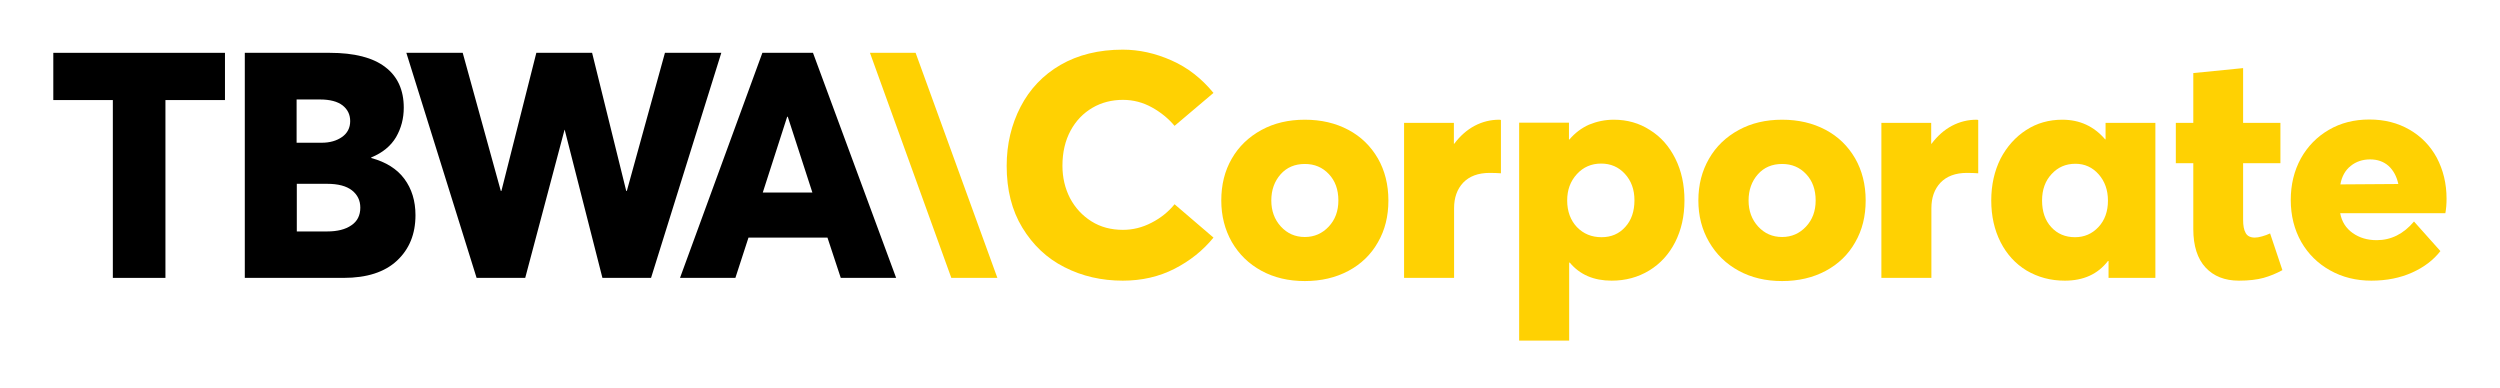
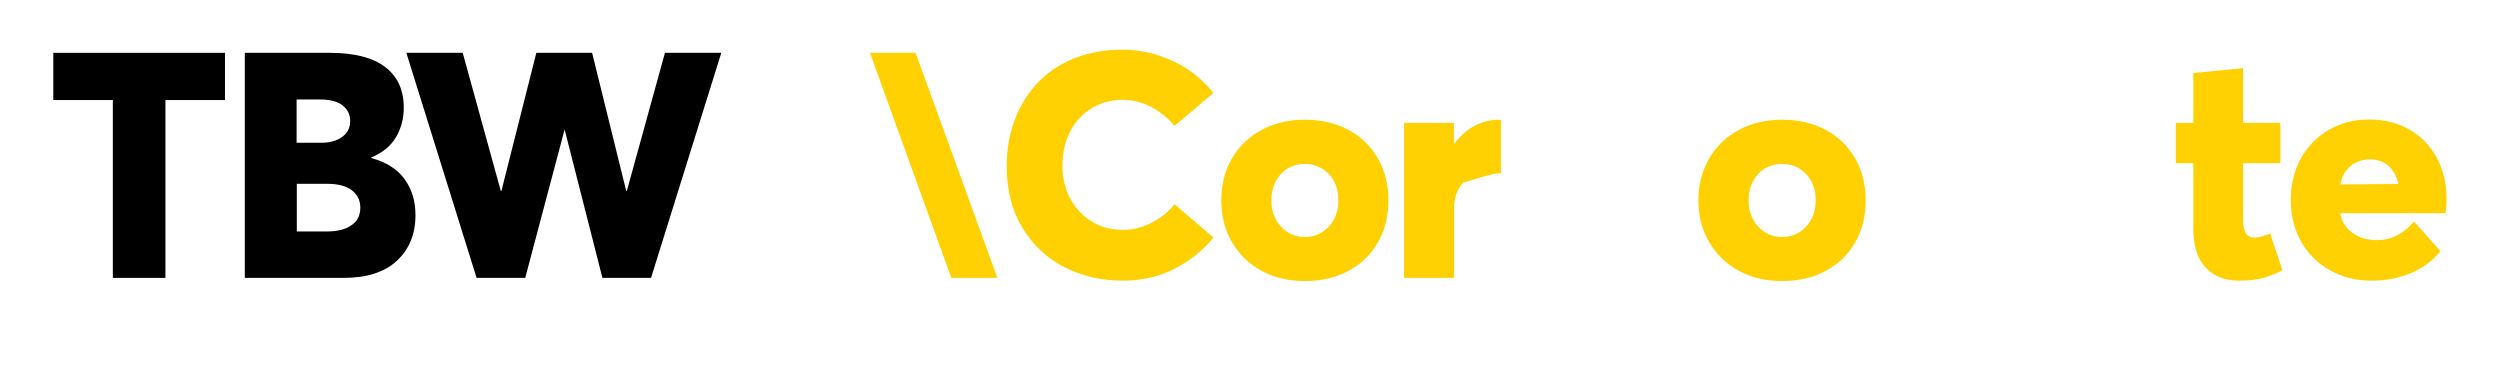
<svg xmlns="http://www.w3.org/2000/svg" width="251" height="39" viewBox="0 0 251 39" fill="none">
  <mask id="mask0_4560_29" style="mask-type:luminance" maskUnits="userSpaceOnUse" x="0" y="0" width="251" height="39">
    <path d="M250.5 0.502H0.5V38.998H250.5V0.502Z" fill="white" />
  </mask>
  <g mask="url(#mask0_4560_29)">
    <path d="M5.352 10.046H11.329V27.9H16.61V10.046H22.587V5.304H5.352V10.046Z" fill="black" />
    <path d="M37.271 15.865V15.805C38.406 15.347 39.243 14.649 39.761 13.773C40.279 12.876 40.538 11.9 40.538 10.804C40.538 9.05 39.921 7.675 38.685 6.739C37.45 5.782 35.577 5.304 33.106 5.304H24.578V27.9H34.501C36.832 27.9 38.626 27.322 39.861 26.166C41.096 25.011 41.714 23.496 41.714 21.603C41.714 20.169 41.336 18.953 40.598 17.957C39.861 16.961 38.745 16.263 37.271 15.865ZM29.779 9.987H32.11C33.126 9.987 33.883 10.186 34.401 10.585C34.9 10.983 35.159 11.501 35.159 12.159C35.159 12.836 34.88 13.374 34.342 13.753C33.804 14.131 33.126 14.331 32.289 14.331H29.779V9.987ZM35.278 22.619C34.68 23.038 33.863 23.237 32.847 23.237H29.799V18.455H32.847C33.943 18.455 34.78 18.674 35.338 19.113C35.896 19.551 36.175 20.129 36.175 20.846C36.175 21.623 35.876 22.221 35.278 22.619Z" fill="black" />
    <path d="M66.76 5.304L62.934 19.172H62.874L59.447 5.304H53.848L50.341 19.172H50.281L46.456 5.304H40.797L47.85 27.9H52.732L56.678 13.035H56.697L60.483 27.9H65.365L72.419 5.304H66.76Z" fill="black" />
-     <path d="M81.624 5.304H76.543L68.273 27.9H73.833L75.148 23.855H83.078L84.413 27.9H89.972L81.624 5.304ZM76.582 19.332L79.033 11.72H79.093L81.564 19.332H76.582Z" fill="black" />
    <path d="M95.513 27.9H100.136L91.927 5.304H87.344L95.513 27.9Z" fill="#FFD102" />
    <path d="M112.727 28.178C114.64 28.178 116.373 27.78 117.927 26.983C119.481 26.186 120.777 25.15 121.833 23.855L117.927 20.507C117.31 21.264 116.552 21.882 115.616 22.36C114.699 22.838 113.743 23.077 112.747 23.077C111.551 23.077 110.495 22.798 109.578 22.221C108.662 21.643 107.945 20.866 107.427 19.889C106.928 18.913 106.669 17.837 106.669 16.641C106.669 15.287 106.948 14.111 107.486 13.115C108.024 12.118 108.762 11.361 109.678 10.823C110.595 10.285 111.631 10.026 112.747 10.026C113.783 10.026 114.759 10.285 115.656 10.783C116.552 11.281 117.31 11.899 117.927 12.636L121.833 9.329C120.637 7.874 119.242 6.778 117.608 6.061C115.994 5.344 114.361 4.985 112.727 4.985C110.316 4.985 108.224 5.503 106.47 6.519C104.717 7.535 103.382 8.95 102.465 10.723C101.548 12.497 101.07 14.47 101.07 16.661C101.07 19.052 101.588 21.125 102.644 22.858C103.7 24.592 105.095 25.927 106.869 26.823C108.662 27.74 110.615 28.178 112.727 28.178Z" fill="#FFD102" />
    <path d="M138.339 15.904C137.621 14.669 136.645 13.712 135.37 13.035C134.094 12.357 132.64 12.019 131.006 12.019C129.372 12.019 127.917 12.357 126.642 13.055C125.367 13.752 124.371 14.709 123.673 15.924C122.956 17.16 122.617 18.554 122.617 20.128C122.617 21.683 122.976 23.057 123.673 24.293C124.391 25.528 125.367 26.485 126.642 27.182C127.917 27.879 129.372 28.218 131.006 28.218C132.64 28.218 134.094 27.879 135.37 27.202C136.645 26.524 137.641 25.568 138.339 24.333C139.056 23.097 139.395 21.703 139.395 20.128C139.395 18.534 139.036 17.12 138.339 15.904ZM133.397 22.759C132.759 23.436 131.962 23.795 131.006 23.795C130.03 23.795 129.233 23.436 128.595 22.739C127.957 22.041 127.639 21.165 127.639 20.128C127.639 19.072 127.957 18.196 128.575 17.498C129.193 16.801 130.01 16.462 131.006 16.462C131.982 16.462 132.779 16.801 133.417 17.478C134.055 18.156 134.373 19.032 134.373 20.128C134.373 21.184 134.055 22.061 133.397 22.759Z" fill="#FFD102" />
-     <path d="M140.989 27.899H145.99V20.905C145.99 19.849 146.289 18.993 146.907 18.335C147.524 17.698 148.401 17.359 149.557 17.359C150.015 17.359 150.414 17.379 150.693 17.399V12.059C150.673 12.039 150.613 12.019 150.533 12.019C149.656 12.019 148.839 12.218 148.042 12.636C147.265 13.055 146.588 13.653 146.01 14.43H145.97V12.338H140.969V27.899H140.989Z" fill="#FFD102" />
-     <path d="M168.204 15.924C167.586 14.689 166.749 13.732 165.653 13.055C164.577 12.357 163.362 12.019 162.027 12.019C161.13 12.019 160.313 12.198 159.536 12.517C158.779 12.855 158.122 13.354 157.564 14.011H157.524V12.318H152.523V34.196H157.544V26.365H157.604C158.62 27.581 160.015 28.178 161.808 28.178C163.203 28.178 164.458 27.84 165.574 27.162C166.69 26.485 167.566 25.528 168.184 24.313C168.802 23.097 169.12 21.703 169.12 20.128C169.12 18.554 168.822 17.16 168.204 15.924ZM163.183 22.779C162.565 23.476 161.768 23.815 160.792 23.815C159.795 23.815 158.978 23.476 158.321 22.798C157.683 22.121 157.345 21.224 157.345 20.128C157.345 19.072 157.663 18.196 158.321 17.478C158.958 16.781 159.775 16.422 160.752 16.422C161.708 16.422 162.505 16.761 163.143 17.458C163.78 18.156 164.099 19.032 164.099 20.108C164.099 21.204 163.8 22.101 163.183 22.779Z" fill="#FFD102" />
+     <path d="M140.989 27.899H145.99V20.905C145.99 19.849 146.289 18.993 146.907 18.335C150.015 17.359 150.414 17.379 150.693 17.399V12.059C150.673 12.039 150.613 12.019 150.533 12.019C149.656 12.019 148.839 12.218 148.042 12.636C147.265 13.055 146.588 13.653 146.01 14.43H145.97V12.338H140.969V27.899H140.989Z" fill="#FFD102" />
    <path d="M186.257 15.904C185.54 14.669 184.563 13.712 183.288 13.035C182.013 12.357 180.558 12.019 178.924 12.019C177.29 12.019 175.836 12.357 174.561 13.055C173.285 13.752 172.289 14.709 171.592 15.924C170.874 17.16 170.516 18.554 170.516 20.128C170.516 21.683 170.874 23.057 171.592 24.293C172.309 25.528 173.285 26.485 174.561 27.182C175.836 27.879 177.29 28.218 178.924 28.218C180.558 28.218 182.013 27.879 183.288 27.202C184.563 26.524 185.559 25.568 186.257 24.333C186.974 23.097 187.313 21.703 187.313 20.128C187.313 18.534 186.954 17.12 186.257 15.904ZM181.315 22.759C180.678 23.436 179.881 23.795 178.924 23.795C177.948 23.795 177.151 23.436 176.513 22.739C175.876 22.041 175.557 21.165 175.557 20.128C175.557 19.072 175.876 18.196 176.493 17.498C177.111 16.801 177.928 16.462 178.924 16.462C179.901 16.462 180.698 16.801 181.335 17.478C181.973 18.156 182.292 19.032 182.292 20.128C182.292 21.184 181.973 22.061 181.315 22.759Z" fill="#FFD102" />
-     <path d="M188.911 27.899H193.912V20.905C193.912 19.849 194.211 18.993 194.829 18.335C195.446 17.698 196.323 17.359 197.479 17.359C197.937 17.359 198.335 17.379 198.614 17.399V12.059C198.594 12.039 198.535 12.019 198.455 12.019C197.578 12.019 196.761 12.218 195.964 12.636C195.187 13.055 194.51 13.653 193.932 14.43H193.892V12.338H188.891V27.899H188.911Z" fill="#FFD102" />
-     <path d="M211.399 12.338V13.991H211.359C210.223 12.676 208.809 12.019 207.055 12.019C205.72 12.019 204.505 12.357 203.429 13.055C202.353 13.752 201.496 14.709 200.858 15.924C200.241 17.16 199.922 18.554 199.922 20.128C199.922 21.703 200.241 23.097 200.858 24.313C201.476 25.528 202.353 26.485 203.469 27.162C204.624 27.84 205.88 28.178 207.314 28.178C209.187 28.178 210.622 27.521 211.638 26.206H211.698V27.899H216.4V12.338H211.399ZM210.682 22.798C210.044 23.476 209.267 23.815 208.33 23.815C207.354 23.815 206.557 23.476 205.939 22.798C205.322 22.121 205.023 21.224 205.023 20.128C205.023 19.052 205.342 18.156 205.979 17.478C206.617 16.781 207.414 16.442 208.37 16.442C209.307 16.442 210.084 16.801 210.702 17.498C211.319 18.196 211.638 19.072 211.638 20.148C211.638 21.224 211.319 22.121 210.682 22.798Z" fill="#FFD102" />
    <path d="M224.789 28.178C225.786 28.178 226.603 28.079 227.26 27.899C227.898 27.72 228.535 27.461 229.153 27.122L227.918 23.436C227.659 23.555 227.4 23.655 227.101 23.735C226.822 23.815 226.583 23.854 226.383 23.854C225.945 23.854 225.626 23.695 225.467 23.396C225.288 23.097 225.208 22.639 225.208 22.081V16.382H228.954V12.338H225.208V6.838L220.207 7.336V12.338H218.453V16.382H220.207V22.998C220.207 24.691 220.625 25.986 221.442 26.863C222.259 27.74 223.375 28.178 224.789 28.178Z" fill="#FFD102" />
    <path d="M245.634 19.949C245.634 18.415 245.295 17.06 244.657 15.844C244 14.629 243.083 13.692 241.908 13.015C240.732 12.337 239.397 11.999 237.883 11.999C236.368 11.999 235.013 12.337 233.818 13.035C232.622 13.732 231.686 14.689 231.008 15.904C230.331 17.139 229.992 18.534 229.992 20.069C229.992 21.663 230.351 23.057 231.048 24.293C231.746 25.508 232.722 26.465 233.937 27.142C235.173 27.84 236.568 28.178 238.082 28.178C239.636 28.178 240.991 27.899 242.187 27.361C243.382 26.823 244.319 26.106 245.016 25.209L242.366 22.24C241.31 23.496 240.055 24.113 238.62 24.113C237.683 24.113 236.886 23.874 236.209 23.396C235.532 22.918 235.113 22.26 234.954 21.404H245.514C245.594 20.985 245.634 20.487 245.634 19.949ZM234.974 18.514C235.113 17.717 235.472 17.08 236.01 16.661C236.548 16.223 237.205 16.004 237.962 16.004C238.7 16.004 239.317 16.223 239.816 16.661C240.294 17.1 240.632 17.717 240.792 18.474L234.974 18.514Z" fill="#FFD102" />
  </g>
</svg>